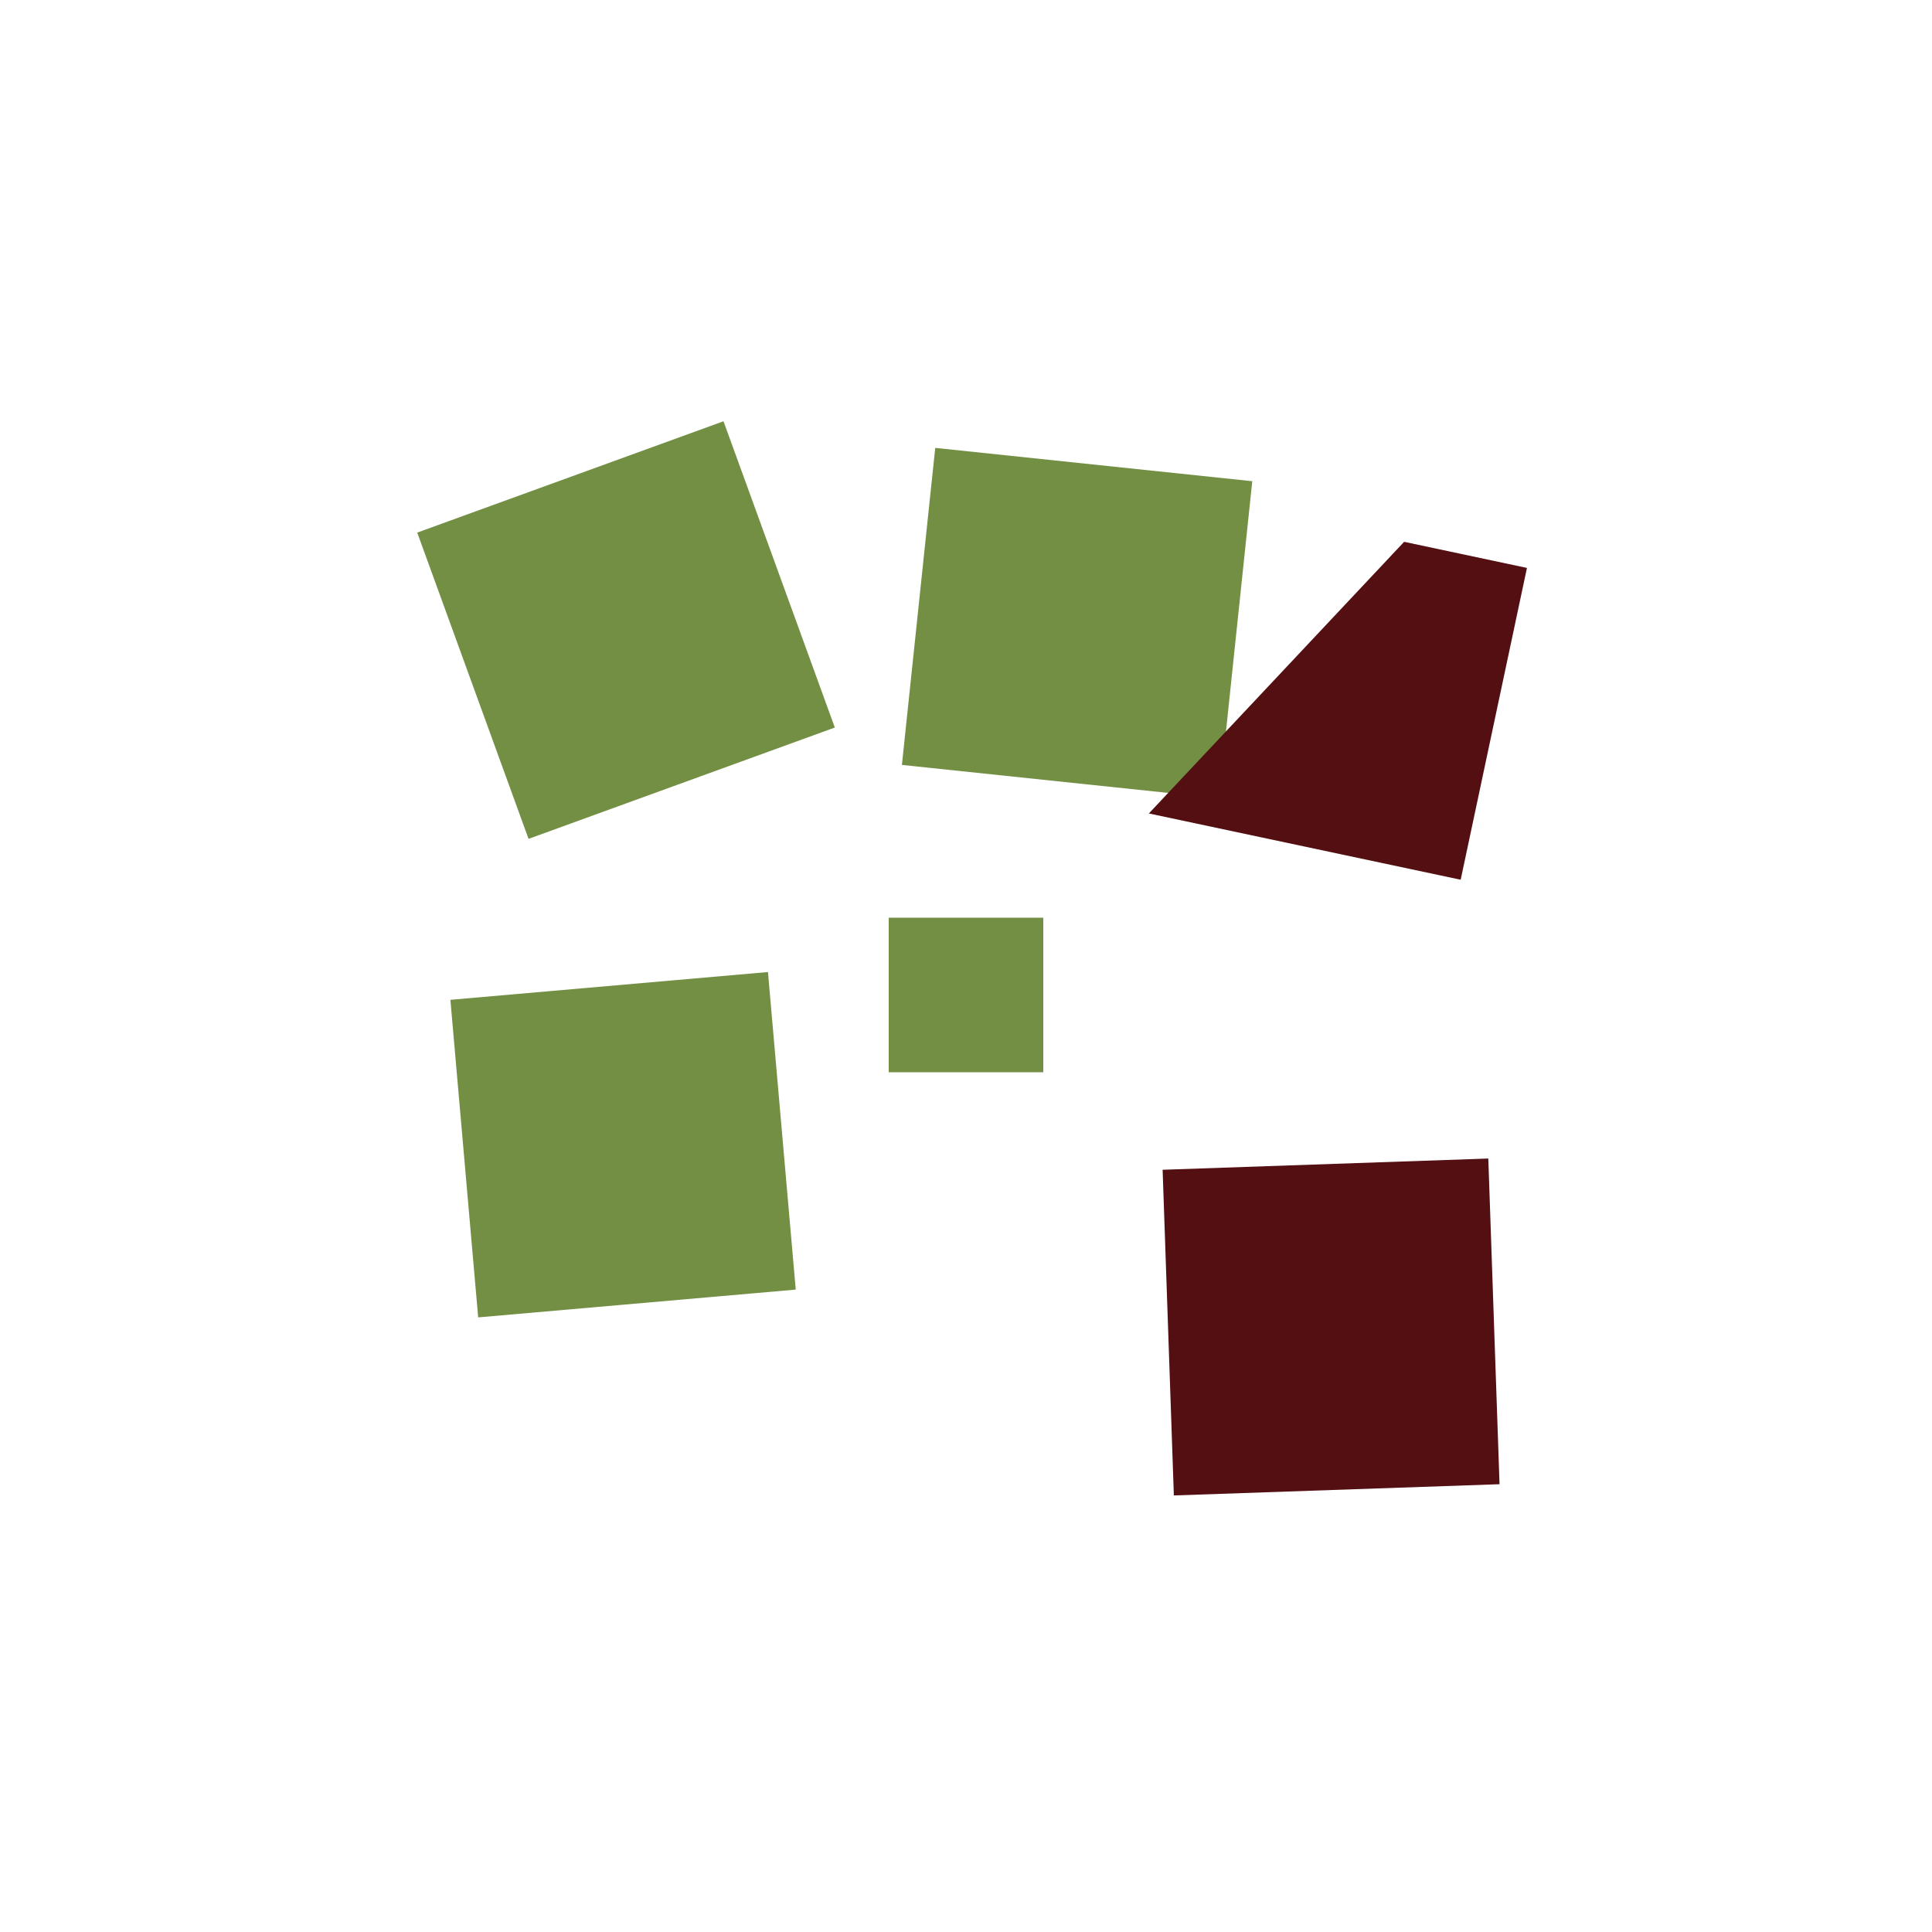
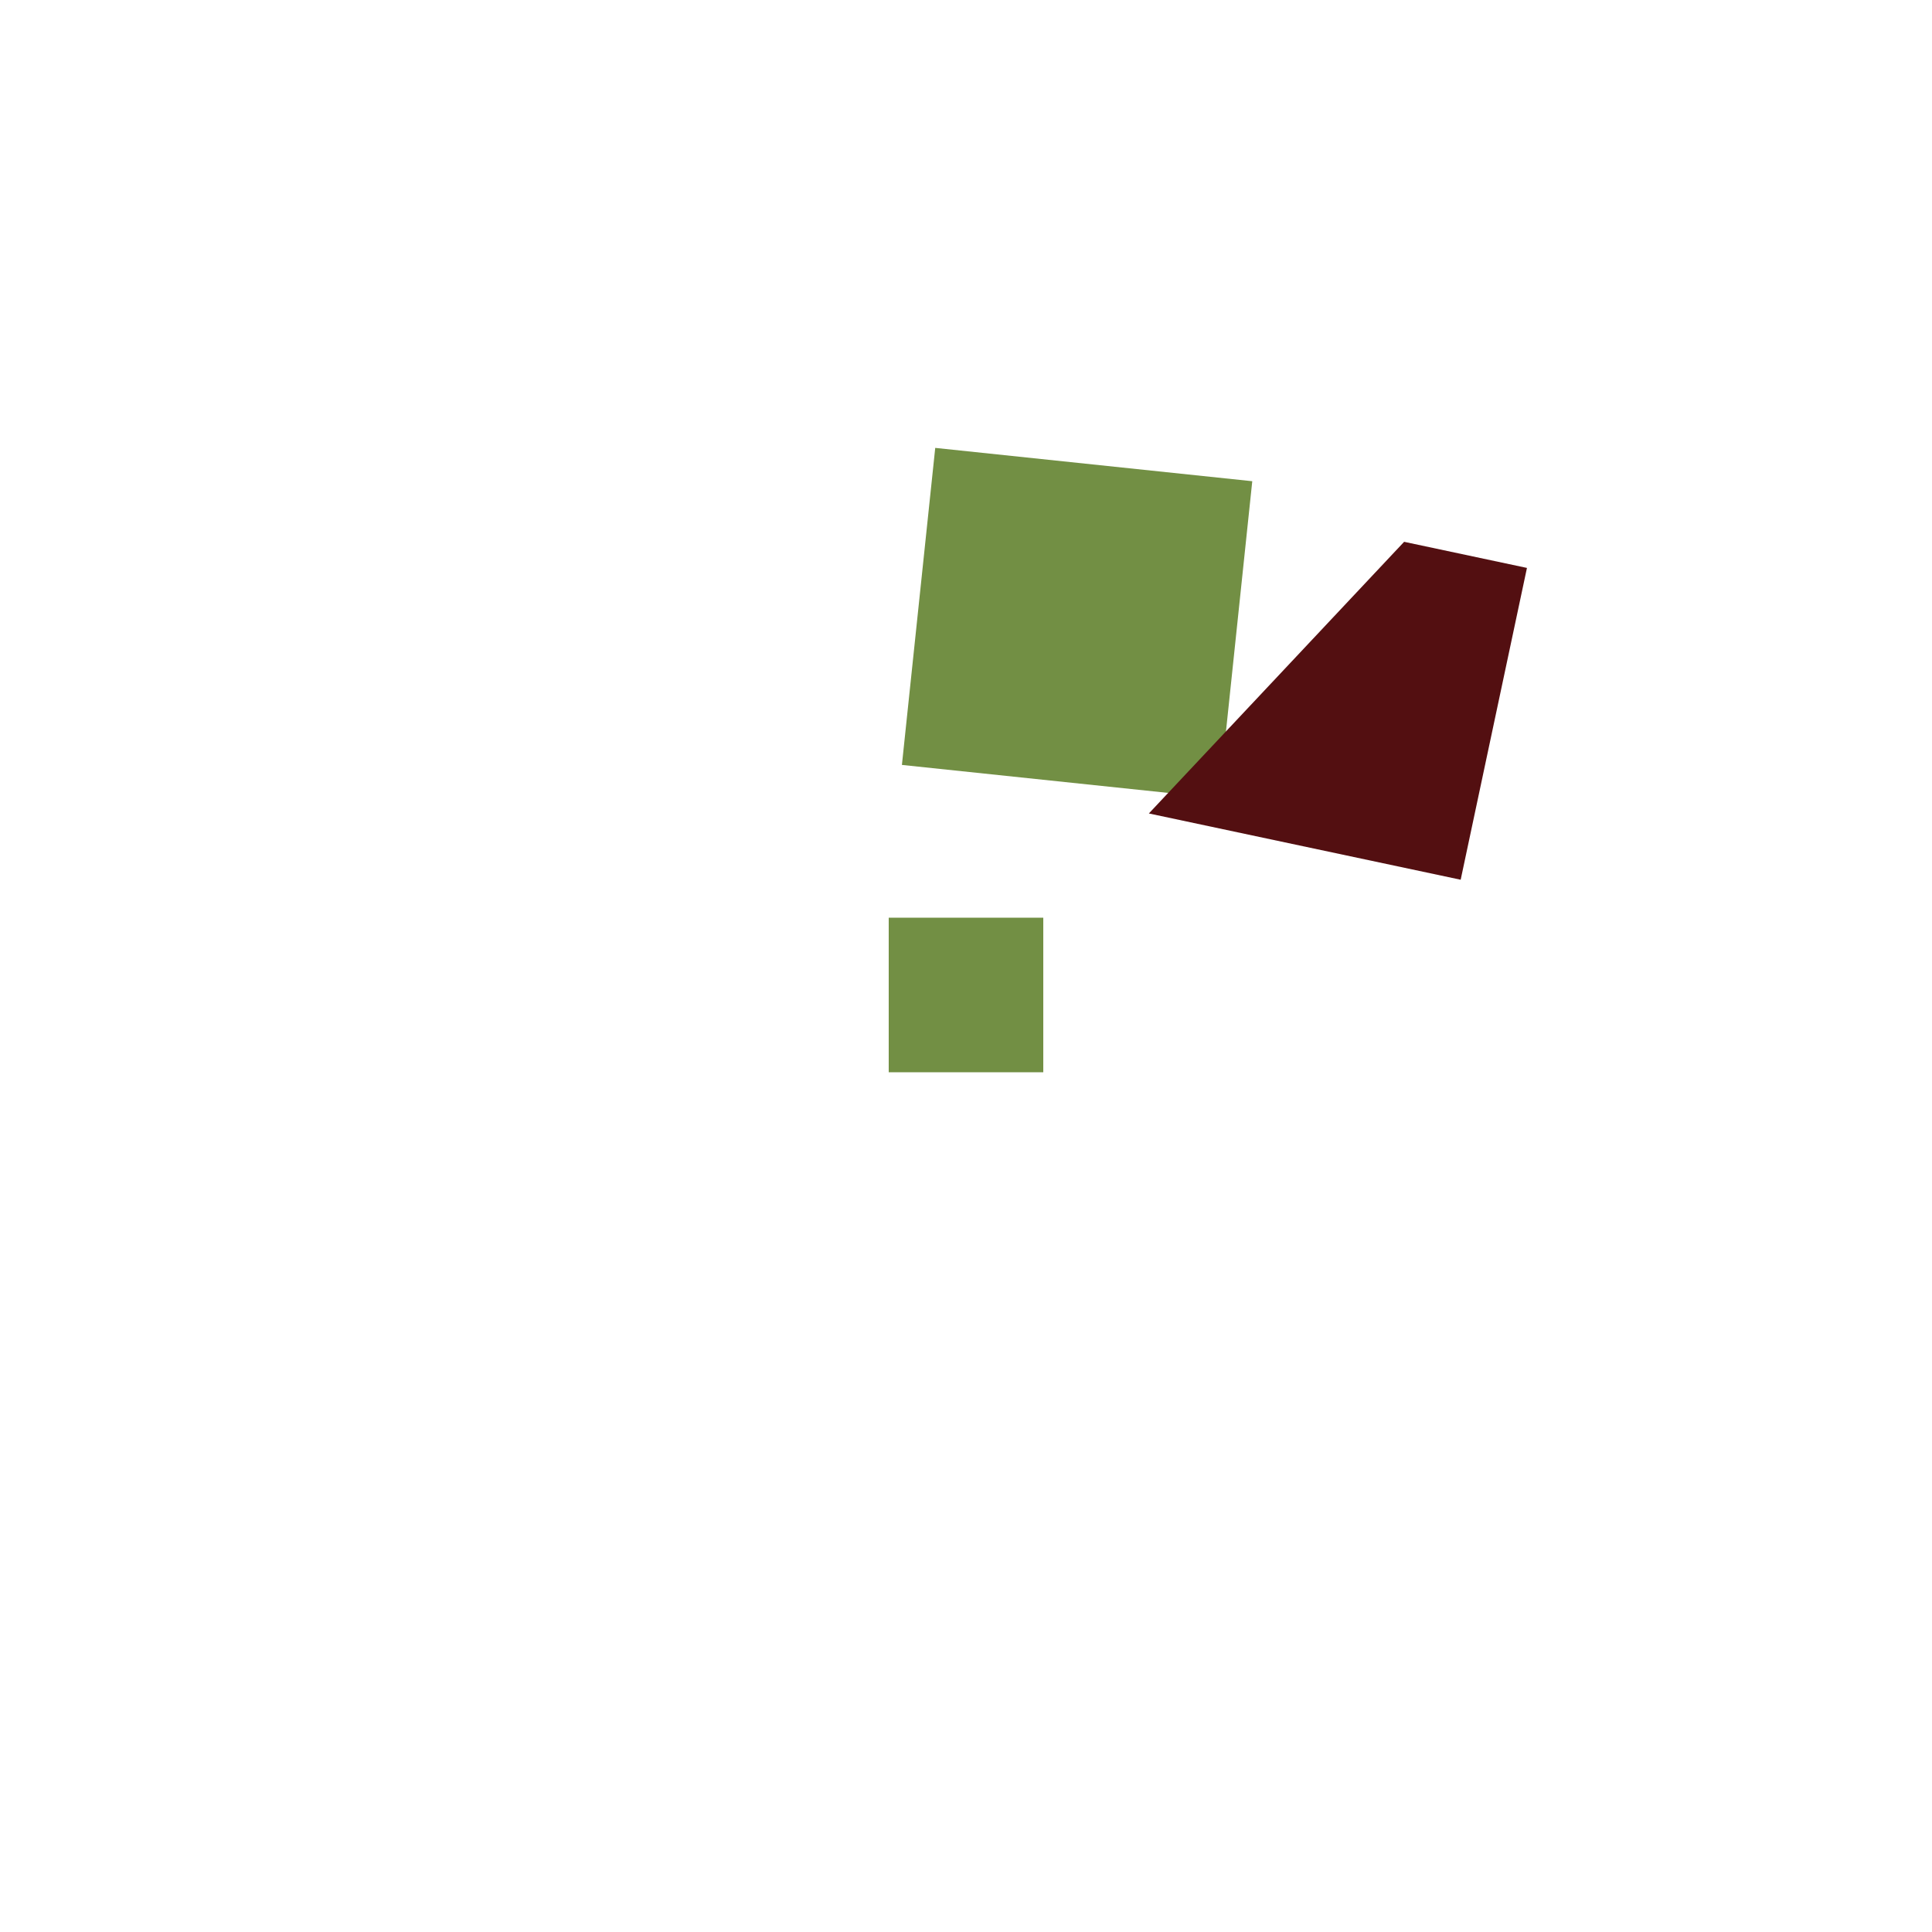
<svg xmlns="http://www.w3.org/2000/svg" viewBox="0 0 200 200" width="400" height="400">
-   <path d="M 45 52 L 78 45 L 85 78 L 52 85 Z" fill="rgb(114,143,68)" transform="rotate(-8 66.5 66.5)" />
  <path d="M 95 48 L 128 48 L 128 81 L 95 81 Z" fill="rgb(114,143,68)" transform="rotate(6 111.5 64.5)" />
  <path d="M 142 55 L 155 55 L 155 88 L 122 88 Z" fill="rgb(83,15,17)" transform="rotate(12 138.5 71.5)" />
-   <path d="M 48 102 L 81 102 L 81 135 L 48 135 Z" fill="rgb(114,143,68)" transform="rotate(-5 64.5 118.5)" />
-   <path d="M 118 125 L 151 118 L 158 151 L 125 158 Z" fill="rgb(83,15,17)" transform="rotate(10 141.5 136.5)" />
  <path d="M 92 95 L 108 95 L 108 111 L 92 111 Z" fill="rgb(114,143,68)" />
</svg>